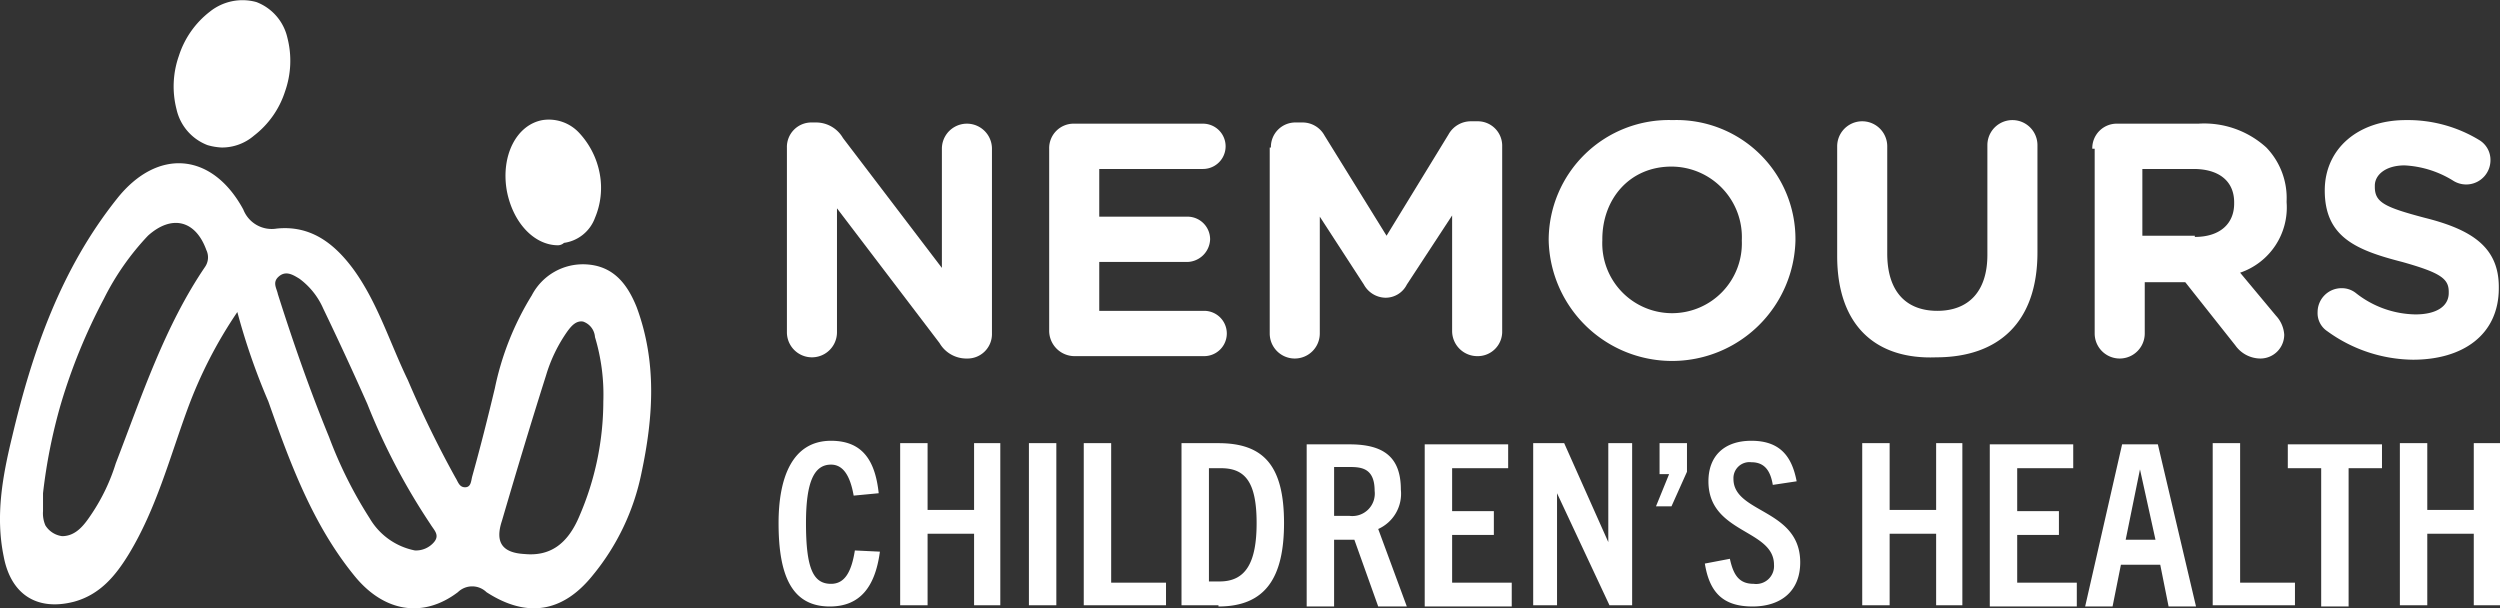
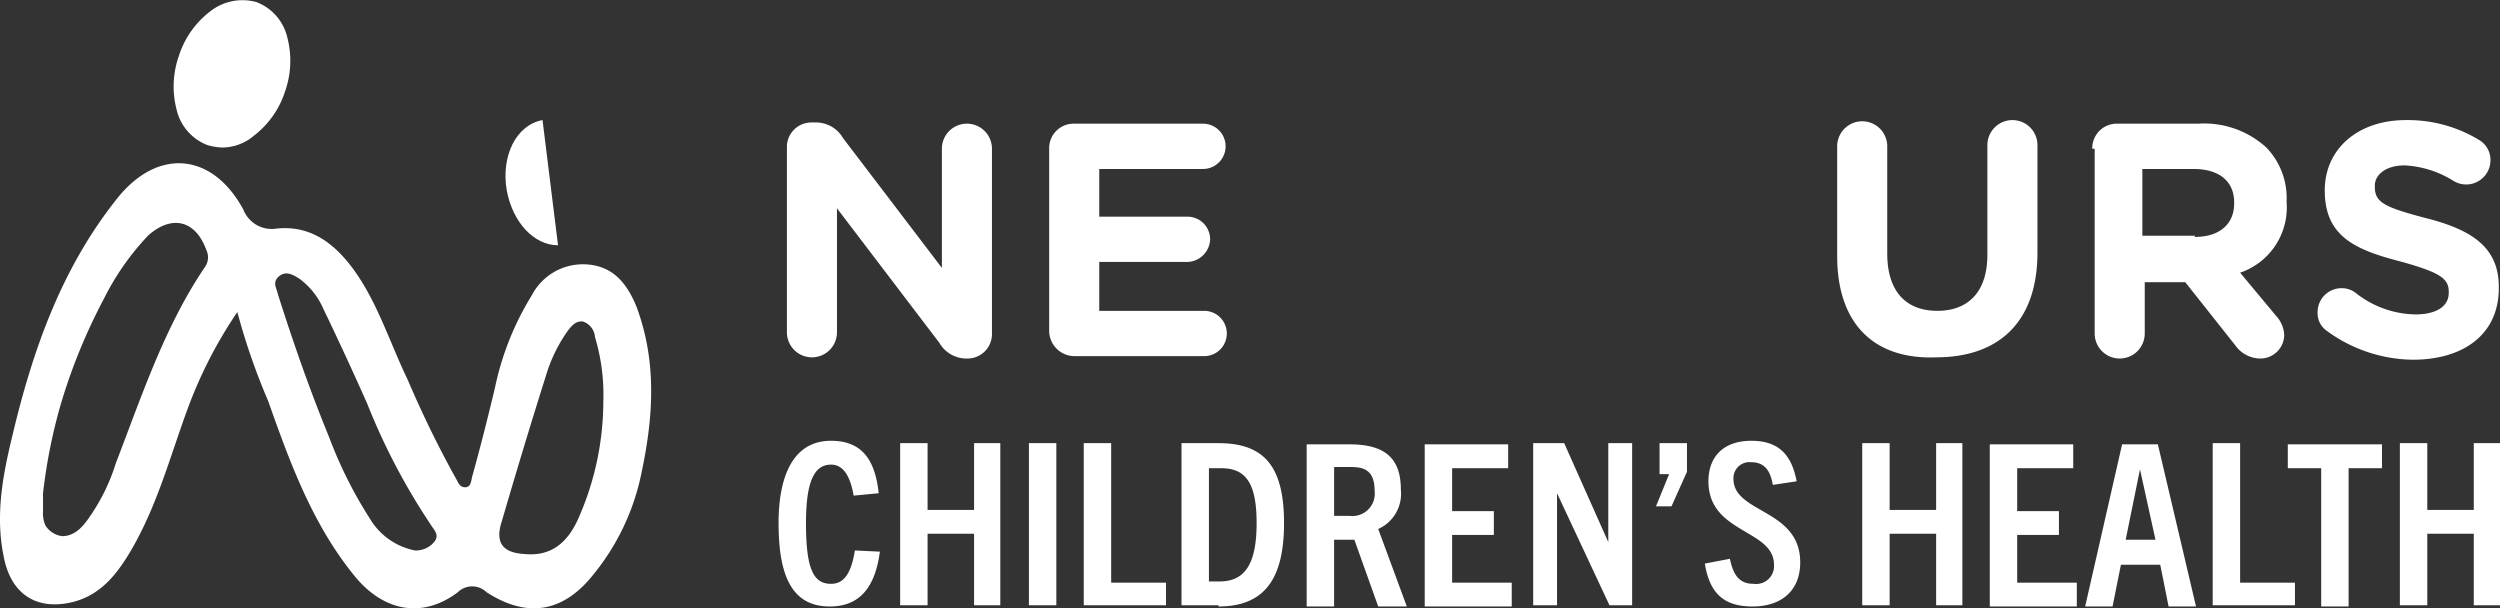
<svg xmlns="http://www.w3.org/2000/svg" viewBox="0 0 209.709 51.025">
  <rect x="0" y="0" width="209.709" height="51.025" fill="#333333" stroke="none" />
  <g fill="#fff">
    <path data-name="Path 77" d="M18.609 12.374a5.019 5.019 0 0 1-1.2-.2 4.2 4.2 0 0 1-2.6-3 7.723 7.723 0 0 1 .2-4.5 7.6 7.6 0 0 1 2.6-3.7 4.379 4.379 0 0 1 3.9-.8 4.2 4.2 0 0 1 2.6 3 7.723 7.723 0 0 1-.2 4.5 7.6 7.6 0 0 1-2.6 3.7 4.122 4.122 0 0 1-2.7 1" />
-     <path data-name="Path 78" d="M46.809 20.574c-2 0-3.8-1.9-4.3-4.6-.5-2.9.8-5.5 3-5.9a3.47 3.47 0 0 1 3.1 1.1 6.841 6.841 0 0 1 1.7 3.4 6.464 6.464 0 0 1-.4 3.7 3.245 3.245 0 0 1-2.6 2.1.764.764 0 0 1-.5.2" />
+     <path data-name="Path 78" d="M46.809 20.574c-2 0-3.8-1.9-4.3-4.6-.5-2.9.8-5.5 3-5.9" />
    <path data-name="Path 79" d="M19.909 26.174a37.468 37.468 0 0 0-4.2 8.2c-1.5 4.1-2.6 8.3-4.9 12.1-1.1 1.8-2.4 3.4-4.6 4-3.1.8-5.3-.6-5.9-3.8-.7-3.4-.1-6.7.7-10 1.7-7.2 4.1-14.1 8.8-20 3.4-4.3 8-3.9 10.6.9a2.558 2.558 0 0 0 2.8 1.6c2.9-.3 4.9 1.3 6.5 3.5 2 2.8 3 6.1 4.5 9.2a88.572 88.572 0 0 0 4 8.2c.2.3.3.8.8.8s.5-.5.6-.9c.7-2.5 1.3-4.9 1.9-7.4a24.047 24.047 0 0 1 3.1-7.8 4.83 4.83 0 0 1 4.5-2.6c2.3.1 3.5 1.6 4.3 3.6 1.7 4.6 1.4 9.2.4 13.9a19.627 19.627 0 0 1-4.1 8.6c-2.5 3.1-5.5 3.6-8.9 1.4a1.721 1.721 0 0 0-2.4 0c-2.9 2.2-6.2 1.7-8.7-1.4-3.5-4.3-5.4-9.5-7.2-14.6a55.078 55.078 0 0 1-2.6-7.5m-16.3 15.2v1.5a2.537 2.537 0 0 0 .2 1.2 1.945 1.945 0 0 0 1.4.9c1.2 0 1.9-1 2.5-1.9a16.216 16.216 0 0 0 2-4.2c2.2-5.7 4.1-11.5 7.5-16.5a1.41 1.41 0 0 0 .1-1.4c-.9-2.5-2.9-3-4.9-1.2a21.916 21.916 0 0 0-3.7 5.3 47.868 47.868 0 0 0-3.6 8.8 45.27 45.27 0 0 0-1.5 7.5m47-7.7a16.72 16.72 0 0 0-.7-5.4 1.481 1.481 0 0 0-1-1.3c-.6-.1-1 .4-1.3.8a12.7 12.7 0 0 0-1.8 3.7c-1.3 4.1-2.5 8.1-3.7 12.2-.6 1.8 0 2.7 1.9 2.8 2.1.2 3.6-.8 4.6-3.2a24.281 24.281 0 0 0 2-9.6m-15.8 12.5a1.99 1.99 0 0 0 1.6-.7c.5-.6 0-1-.3-1.5a53.975 53.975 0 0 1-5.3-10.1c-1.2-2.7-2.4-5.3-3.7-8a6.181 6.181 0 0 0-2-2.5c-.5-.3-1.1-.7-1.7-.2s-.2 1-.1 1.5c1.3 4.1 2.7 8.1 4.3 12a36 36 0 0 0 3.4 6.8 5.667 5.667 0 0 0 3.8 2.7" />
    <path data-name="Path 80" d="M71.709 46.174c-.3 1.9-.9 2.8-2 2.8-1.5 0-2.1-1.3-2.1-5.1 0-3.5.7-4.9 2.1-4.9 1 0 1.6.9 1.9 2.6l2.1-.2c-.3-2.8-1.4-4.4-4-4.4-3.2 0-4.4 3-4.4 6.9 0 4.4 1.1 7 4.3 7 2.5 0 3.8-1.6 4.2-4.6l-2.1-.1Zm12.2 4.7v-13.7h-2.2v5.6h-3.9v-5.6h-2.3v13.6h2.3v-6h3.9v6h2.2Zm4.7 0v-13.7h-2.3v13.6h2.3Zm9.2 0v-2h-4.6v-11.7h-2.3v13.6h6.9Zm4.4 0c4 0 5.5-2.5 5.5-7 0-4.8-1.7-6.7-5.5-6.7h-3.1v13.6h3.1Zm-.8-2.1v-9.5h1c2 0 3 1.1 3 4.6 0 3.3-.9 4.9-3.1 4.9Zm16.6 2.1-2.4-6.5a3.239 3.239 0 0 0 1.9-3.3c0-2.7-1.4-3.8-4.3-3.8h-3.6v13.6h2.3v-5.6h1.7l2 5.6Zm-6.1-7.6v-4.1h1.3c1 0 2.1.1 2.1 2a1.883 1.883 0 0 1-2.1 2.1Zm14.9 7.6v-2h-5v-4h3.5v-2h-3.5v-3.6h4.7v-2h-7v13.6Zm10.1 0v-13.7h-2v8.3l-3.7-8.3h-2.6v13.6h2v-9.4l4.4 9.4h1.9Zm3.3-8.4 1.3-2.9v-2.4h-2.3v2.6h.8l-1.1 2.7h1.3Zm10.5-2.1c-.4-2.1-1.4-3.4-3.8-3.4-2.3 0-3.6 1.3-3.6 3.4 0 4.4 5.5 4 5.5 7a1.5 1.5 0 0 1-1.7 1.6c-1.2 0-1.7-.7-2-2.1l-2.1.4c.4 2.5 1.6 3.6 4 3.6s4-1.3 4-3.7c0-4.5-5.6-4.1-5.6-7a1.342 1.342 0 0 1 1.5-1.4c1.1 0 1.6.7 1.8 1.9l2-.3Zm13.9 10.5v-13.7h-2.2v5.6h-3.9v-5.6h-2.3v13.6h2.3v-6h3.9v6h2.2Zm9.6 0v-2h-5v-4h3.5v-2h-3.5v-3.6h4.7v-2h-7v13.6Zm10 0-3.2-13.6h-3l-3.1 13.6h2.3l.7-3.5h3.3l.7 3.5Zm-4.7-11.5 1.3 5.9h-2.5l1.2-5.9Zm13 11.5v-2h-4.6v-11.7h-2.3v13.6h6.9Zm4.5 0v-11.6h2.8v-2h-7.9v2h2.8v11.6Zm12.7 0v-13.7h-2.2v5.6h-3.9v-5.6h-2.3v13.6h2.3v-6h3.9v6h2.2Z" />
    <path data-name="Path 81" d="M66.009 12.374a2.051 2.051 0 0 1 2.1-2.1h.4a2.606 2.606 0 0 1 2.2 1.3l8.3 10.9v-10a2.1 2.1 0 1 1 4.2 0v15.5a2.051 2.051 0 0 1-2.1 2.1h-.1a2.606 2.606 0 0 1-2.2-1.3l-8.6-11.3v10.4a2.1 2.1 0 0 1-4.2 0v-15.5Z" />
    <path data-name="Path 82" d="M88.009 27.674v-15.2a2.051 2.051 0 0 1 2.1-2.1h10.8a1.9 1.9 0 0 1 0 3.8h-8.7v4h7.4a1.9 1.9 0 0 1 1.9 1.9 1.967 1.967 0 0 1-1.9 1.9h-7.4v4.1h8.8a1.9 1.9 0 0 1 0 3.8h-10.9a2.135 2.135 0 0 1-2.1-2.2" />
-     <path data-name="Path 83" d="M106.609 12.374a2.051 2.051 0 0 1 2.1-2.1h.5a2.1 2.1 0 0 1 1.9 1.1l5.2 8.4 5.2-8.5a2.144 2.144 0 0 1 1.9-1.1h.5a2.051 2.051 0 0 1 2.1 2.1v15.5a2.051 2.051 0 0 1-2.1 2.1 2.112 2.112 0 0 1-2.1-2.1v-9.7l-3.8 5.8a1.992 1.992 0 0 1-1.8 1.1 2.107 2.107 0 0 1-1.8-1.1l-3.7-5.7v9.8a2.1 2.1 0 0 1-4.2 0v-15.6Z" />
-     <path data-name="Path 84" d="M129.909 20.174a10.081 10.081 0 0 1 10.4-10.1 9.974 9.974 0 0 1 10.3 10v.1a10.353 10.353 0 0 1-20.7 0m16.2 0a5.919 5.919 0 0 0-5.9-6.2c-3.5 0-5.8 2.7-5.8 6.1v.1a5.855 5.855 0 1 0 11.7 0" />
    <path data-name="Path 85" d="M154.109 21.474v-9.2a2.1 2.1 0 0 1 4.2 0v9c0 3.2 1.6 4.8 4.2 4.8s4.2-1.6 4.2-4.7v-9.2a2.1 2.1 0 0 1 4.2 0v9c0 5.9-3.3 8.8-8.5 8.8-5.1.2-8.3-2.7-8.3-8.5" />
    <path data-name="Path 86" d="M175.509 12.474a2.051 2.051 0 0 1 2.1-2.1h6.8a7.742 7.742 0 0 1 5.7 2 6.109 6.109 0 0 1 1.7 4.5v.1a5.776 5.776 0 0 1-3.9 5.9l3 3.6a2.575 2.575 0 0 1 .7 1.6 2 2 0 0 1-2 2 2.591 2.591 0 0 1-2.1-1.1l-4.2-5.3h-3.4v4.3a2.1 2.1 0 0 1-4.2 0v-15.5Zm8.6 7.4c2.1 0 3.3-1.1 3.3-2.8v-.1c0-1.8-1.3-2.8-3.4-2.8h-4.3v5.6h4.4Z" />
    <path data-name="Path 87" d="M195.209 27.774a1.816 1.816 0 0 1-.8-1.6 2.006 2.006 0 0 1 2-2 1.9 1.9 0 0 1 1.2.4 8.262 8.262 0 0 0 5 1.8c1.8 0 2.8-.7 2.8-1.8v-.1c0-1.1-.7-1.6-3.9-2.5-3.9-1-6.5-2.1-6.5-6 0-3.5 2.8-5.9 6.8-5.9a11.513 11.513 0 0 1 6.2 1.7 1.941 1.941 0 0 1 .9 1.7 2.036 2.036 0 0 1-3.1 1.7 8.529 8.529 0 0 0-4.1-1.3c-1.6 0-2.5.8-2.5 1.7v.1c0 1.3.8 1.7 4.2 2.6 4 1 6.2 2.5 6.2 5.8v.1c0 3.9-3 6-7.2 6a12.428 12.428 0 0 1-7.2-2.4" />
  </g>
</svg>